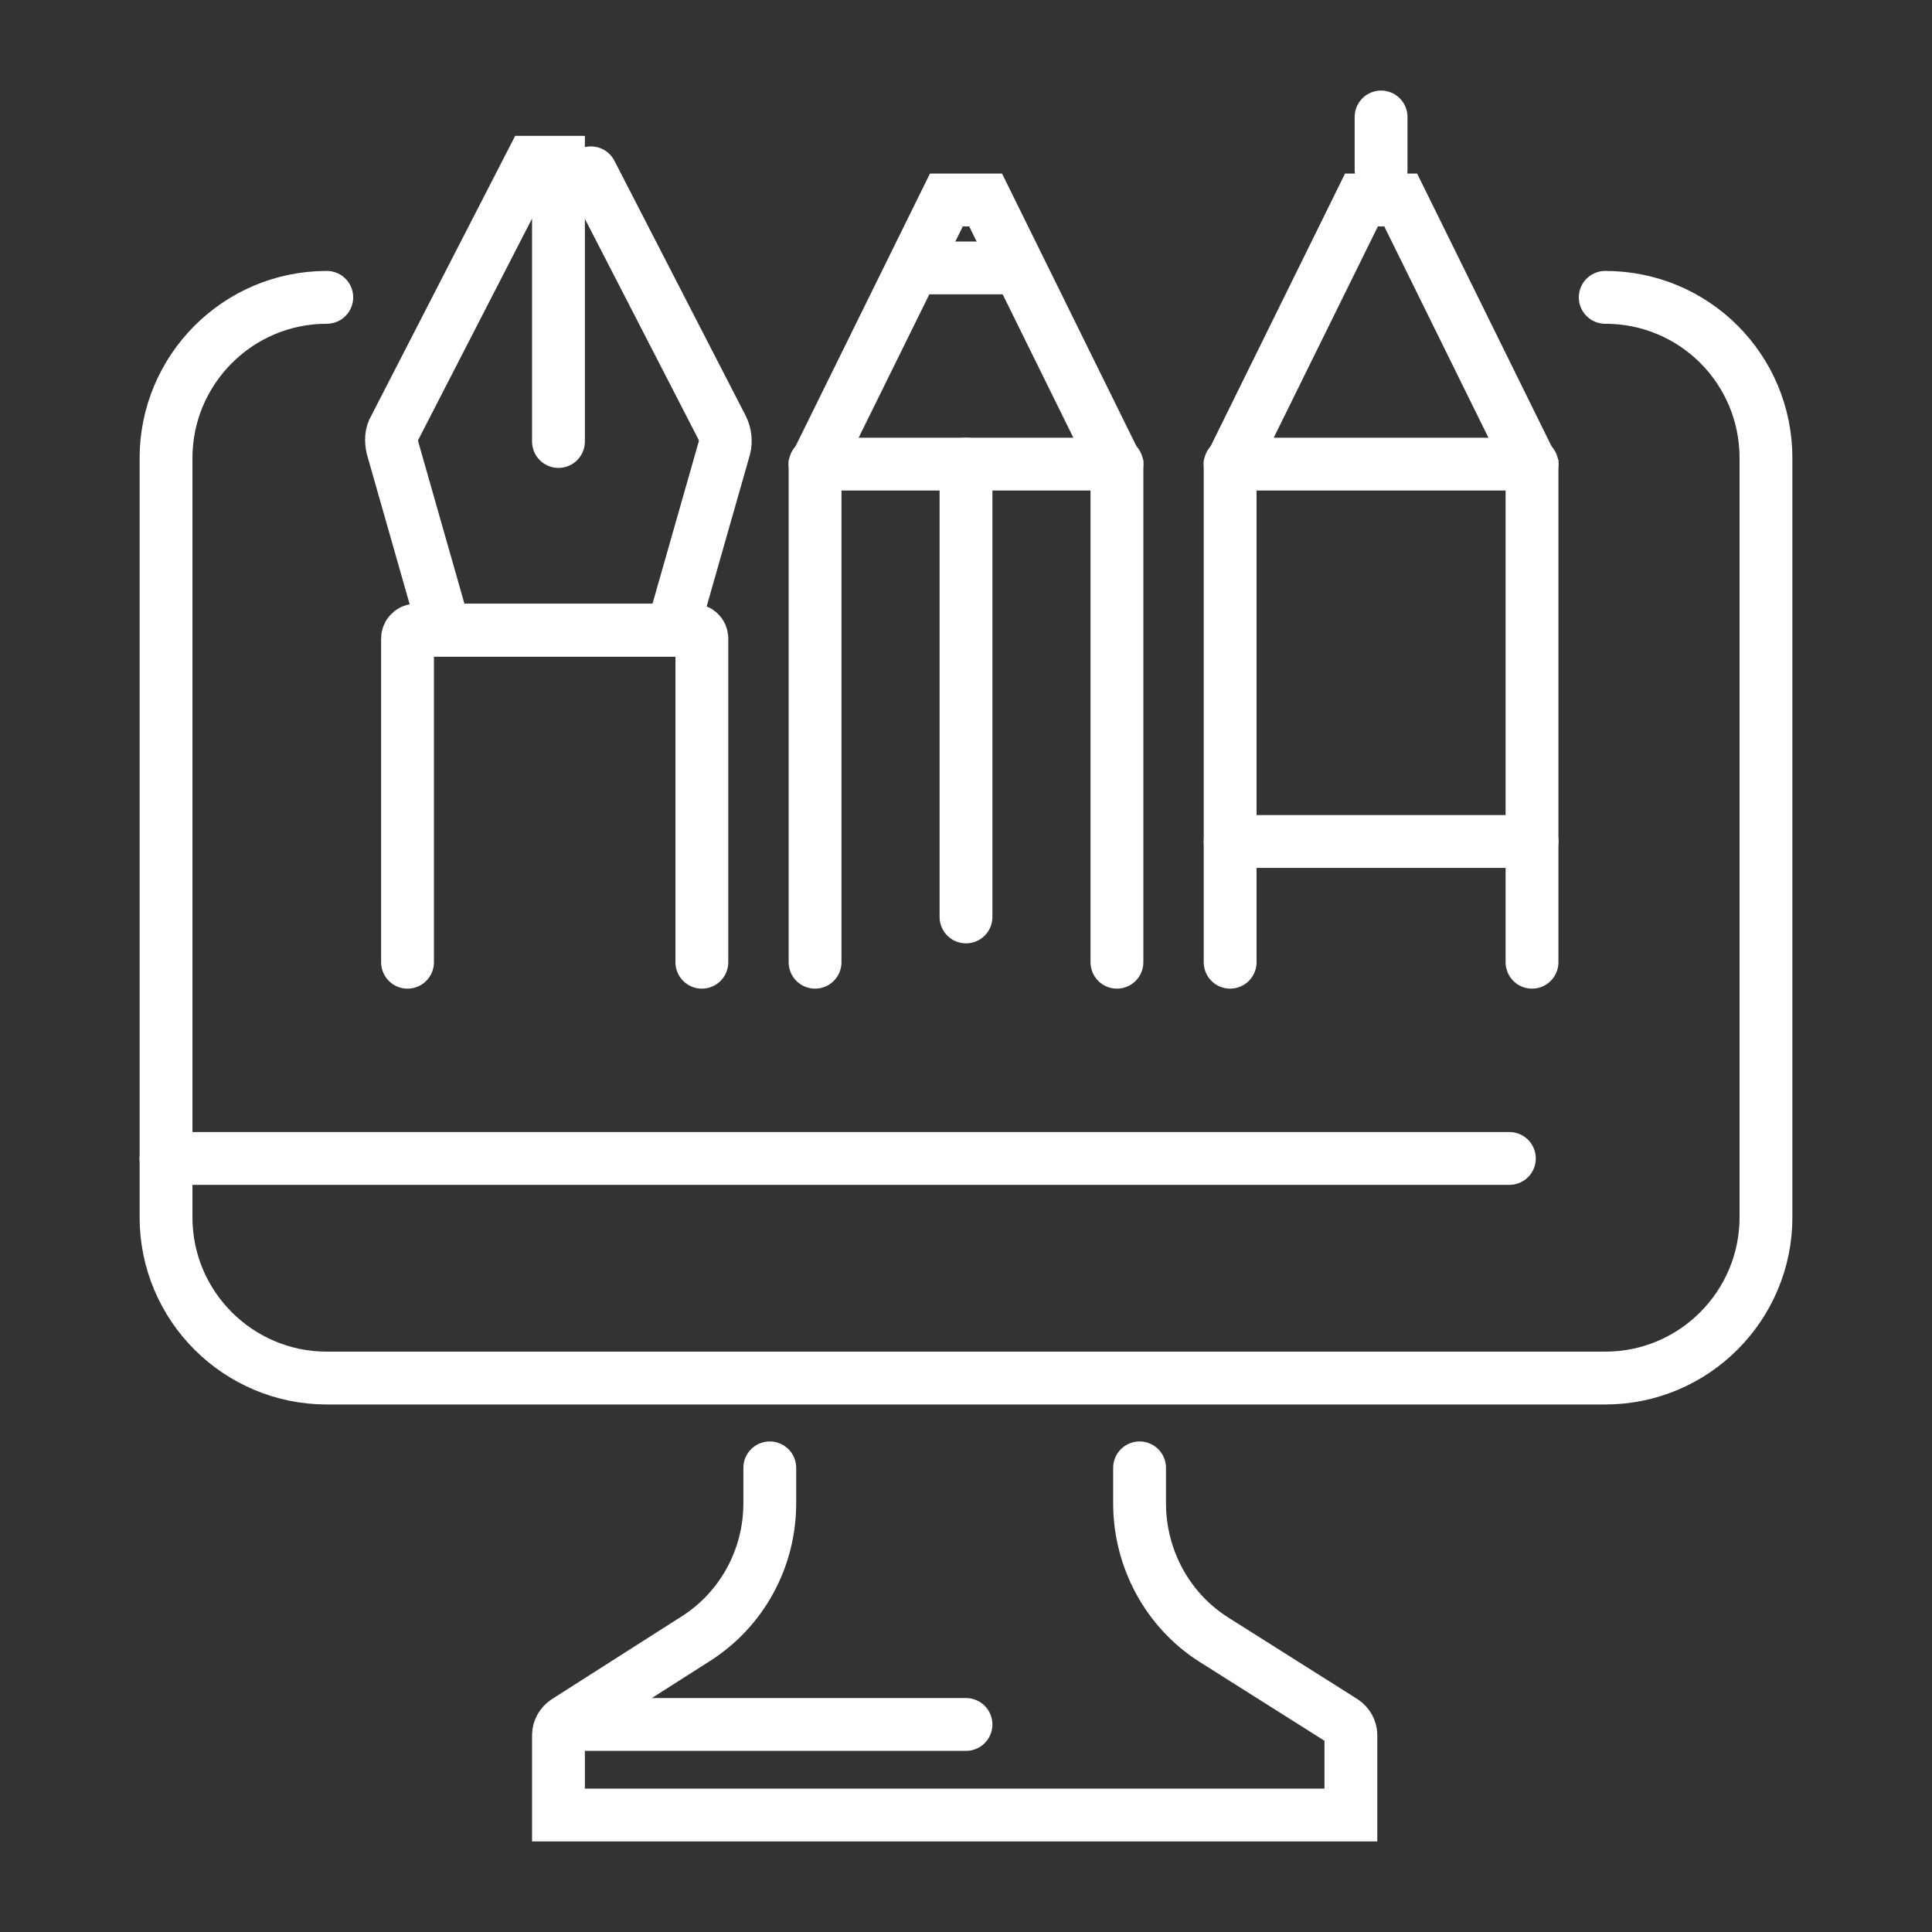
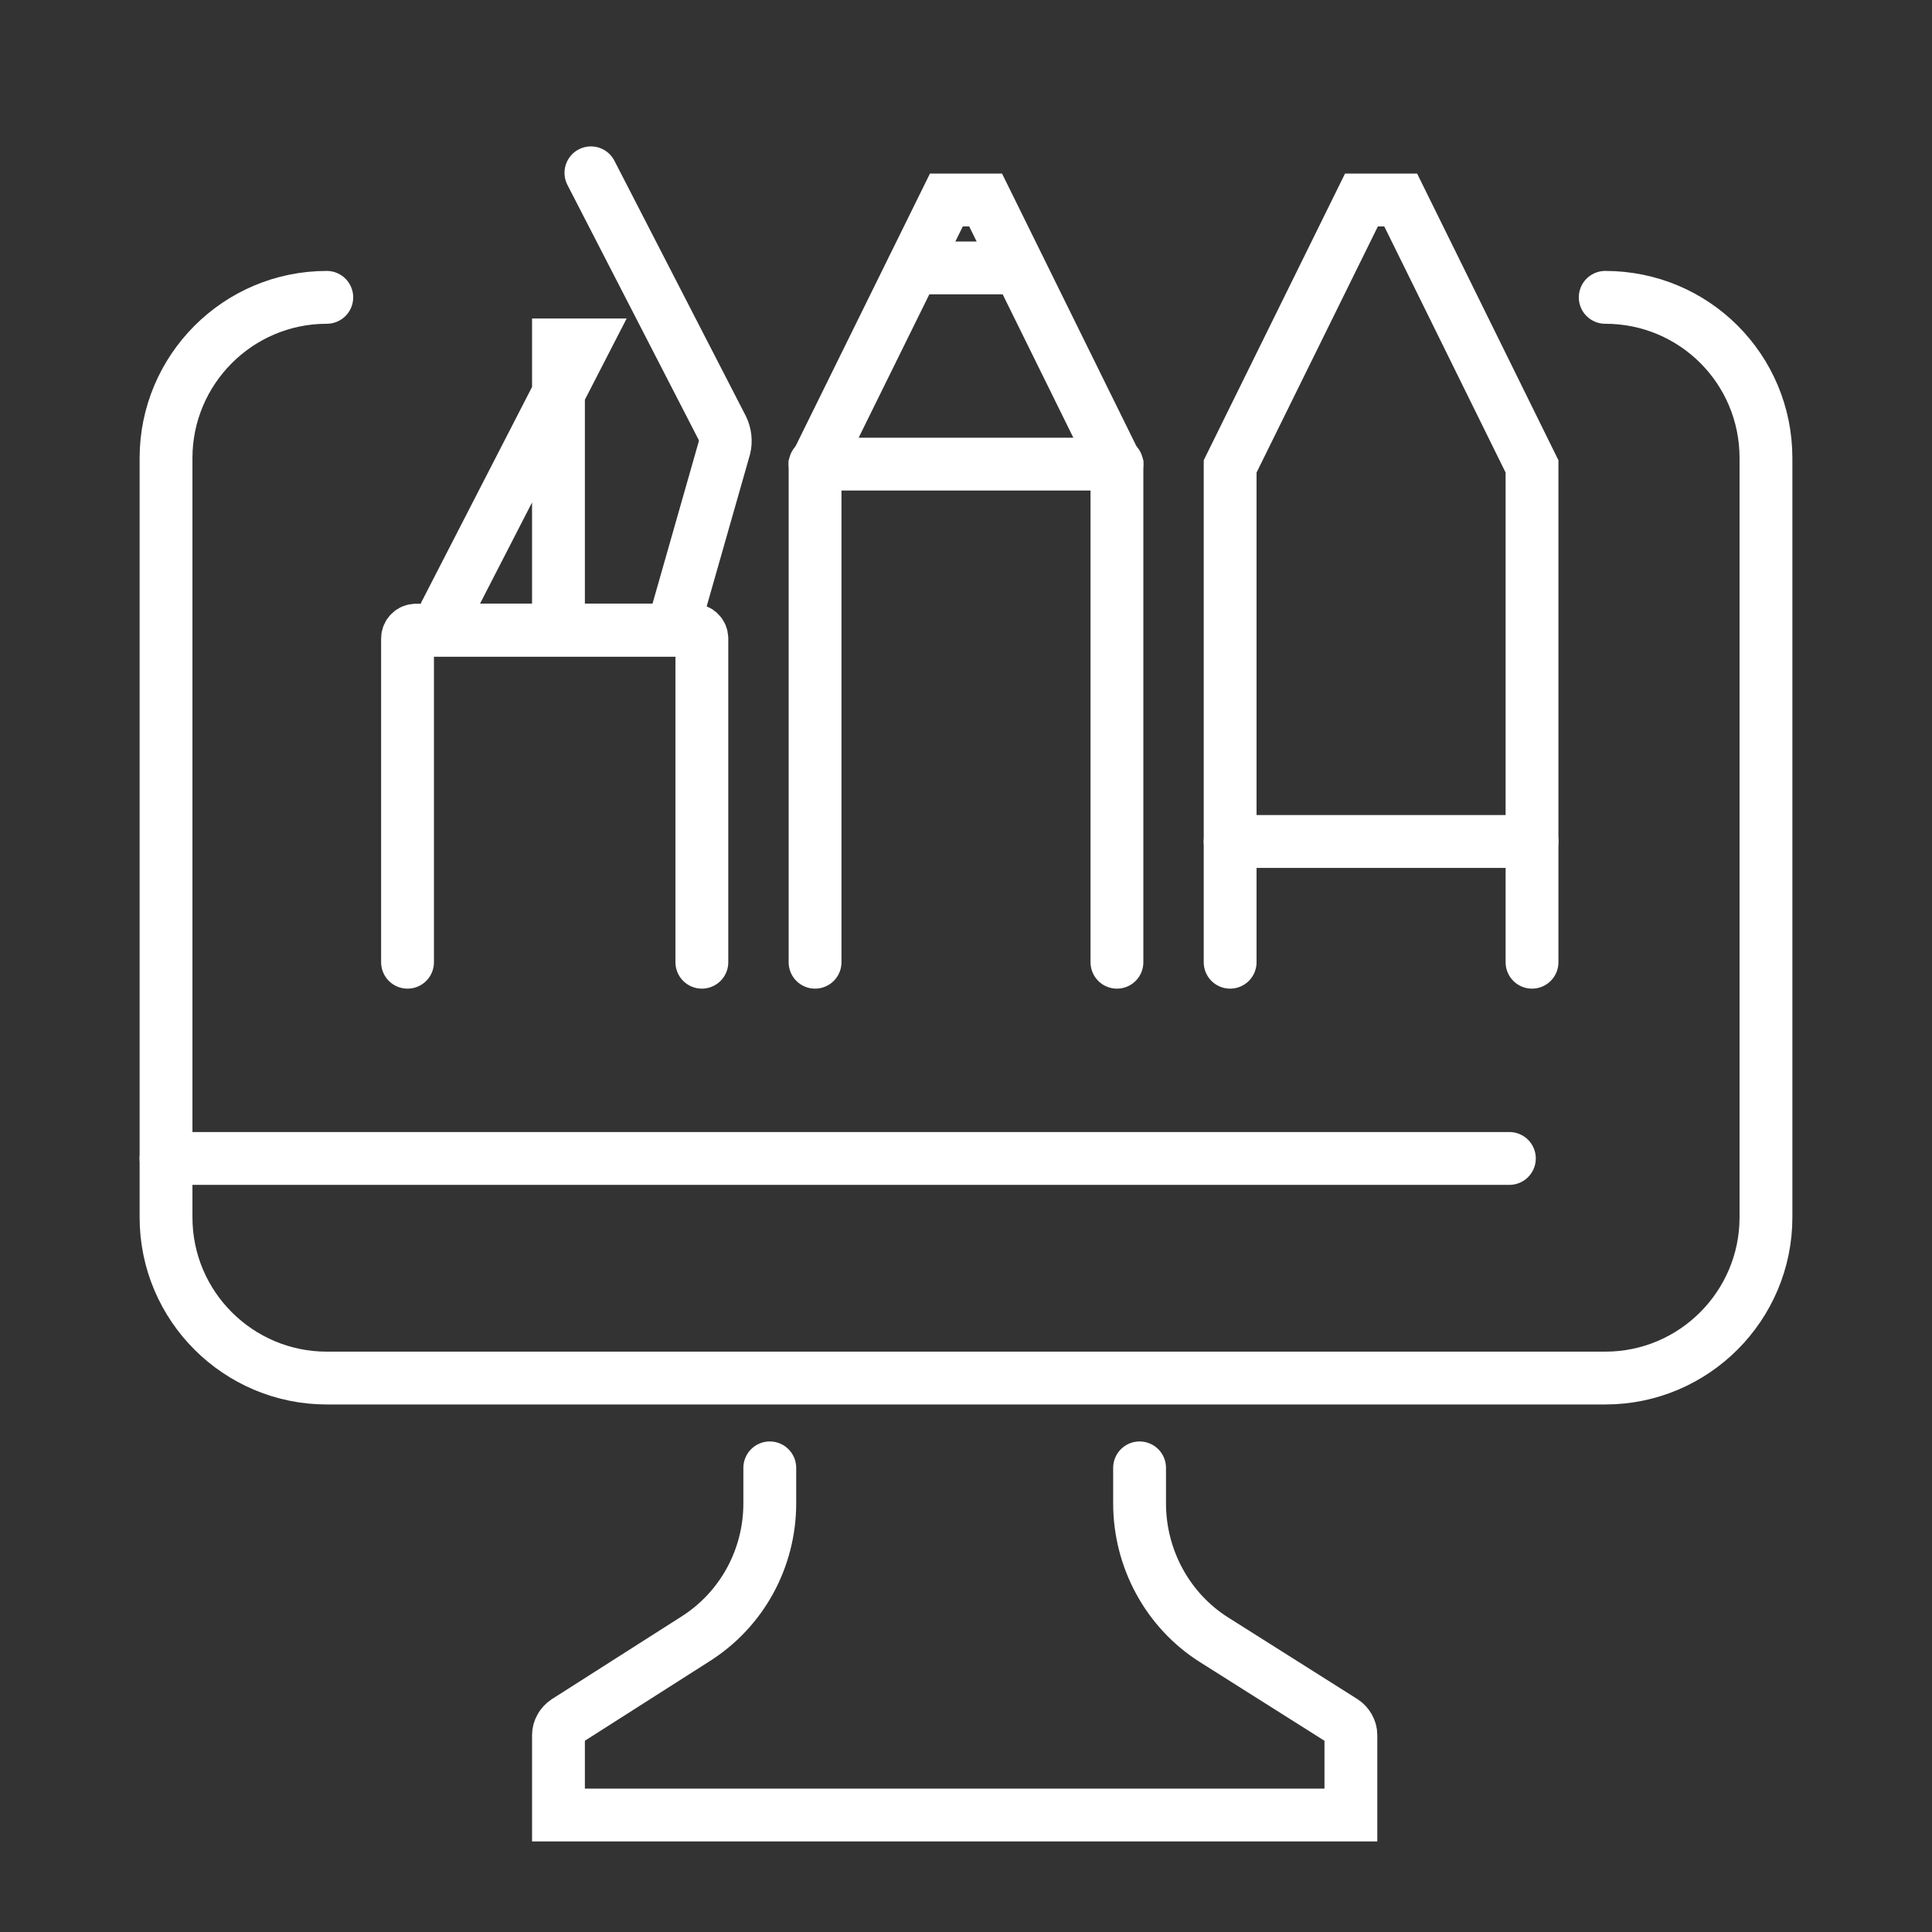
<svg xmlns="http://www.w3.org/2000/svg" version="1.1" id="icons" x="0px" y="0px" viewBox="0 0 256 256" style="enable-background:new 0 0 256 256;" xml:space="preserve">
  <rect x="0" y="0" width="256" height="256" fill="#333333" stroke="none" />
  <style type="text/css">
	.st0{fill:none;stroke:#FFFFFF;stroke-width:7;stroke-linecap:round;stroke-miterlimit:10;}
</style>
  <g>
    <g>
-       <path class="st0" d="M78.3,22.9l17.4,33.8c0.4,0.8,0.5,1.8,0.3,2.6l-6.9,24.2H58.9L52,59.3c-0.2-0.9-0.2-1.8,0.3-2.6l18.1-35.2H74    v37" />
+       <path class="st0" d="M78.3,22.9l17.4,33.8c0.4,0.8,0.5,1.8,0.3,2.6l-6.9,24.2H58.9c-0.2-0.9-0.2-1.8,0.3-2.6l18.1-35.2H74    v37" />
      <path class="st0" d="M93,127.5V84.6c0-0.6-0.5-1.1-1.1-1.1H55.1c-0.6,0-1.1,0.5-1.1,1.1v42.9" />
    </g>
    <path class="st0" d="M212.7,39.4c11.8,0,21.3,9.5,21.3,21.3v100.6c0,11.7-9.5,21.3-21.3,21.3H43.3c-11.7,0-21.3-9.5-21.3-21.3V60.7   c0-11.7,9.5-21.3,21.3-21.3" />
    <line class="st0" x1="22" y1="153.5" x2="200" y2="153.5" />
    <path class="st0" d="M102,194.5v4.7c0,7.3-3.7,14.1-9.9,18L75,228.1c-0.6,0.4-1,1.1-1,1.8v10.6h105v-10.6c0-0.7-0.4-1.4-1-1.8   l-17.1-10.8c-6.2-3.9-9.9-10.8-9.9-18.1v-4.7" />
-     <line class="st0" x1="75" y1="228.5" x2="128" y2="228.5" />
    <g>
      <polyline class="st0" points="108,127.5 108,61.8 125.4,26.5 130.6,26.5 148,61.8 148,127.5   " />
      <line class="st0" x1="108" y1="61.5" x2="148" y2="61.5" />
-       <line class="st0" x1="128" y1="61.5" x2="128" y2="121.5" />
      <line class="st0" x1="121" y1="35.5" x2="135" y2="35.5" />
    </g>
    <g>
      <polyline class="st0" points="163,127.5 163,61.8 180.4,26.5 185.6,26.5 203,61.8 203,127.5   " />
-       <line class="st0" x1="163" y1="61.5" x2="203" y2="61.5" />
      <line class="st0" x1="163" y1="111.5" x2="203" y2="111.5" />
-       <line class="st0" x1="183" y1="15.5" x2="183" y2="22.5" />
    </g>
  </g>
</svg>